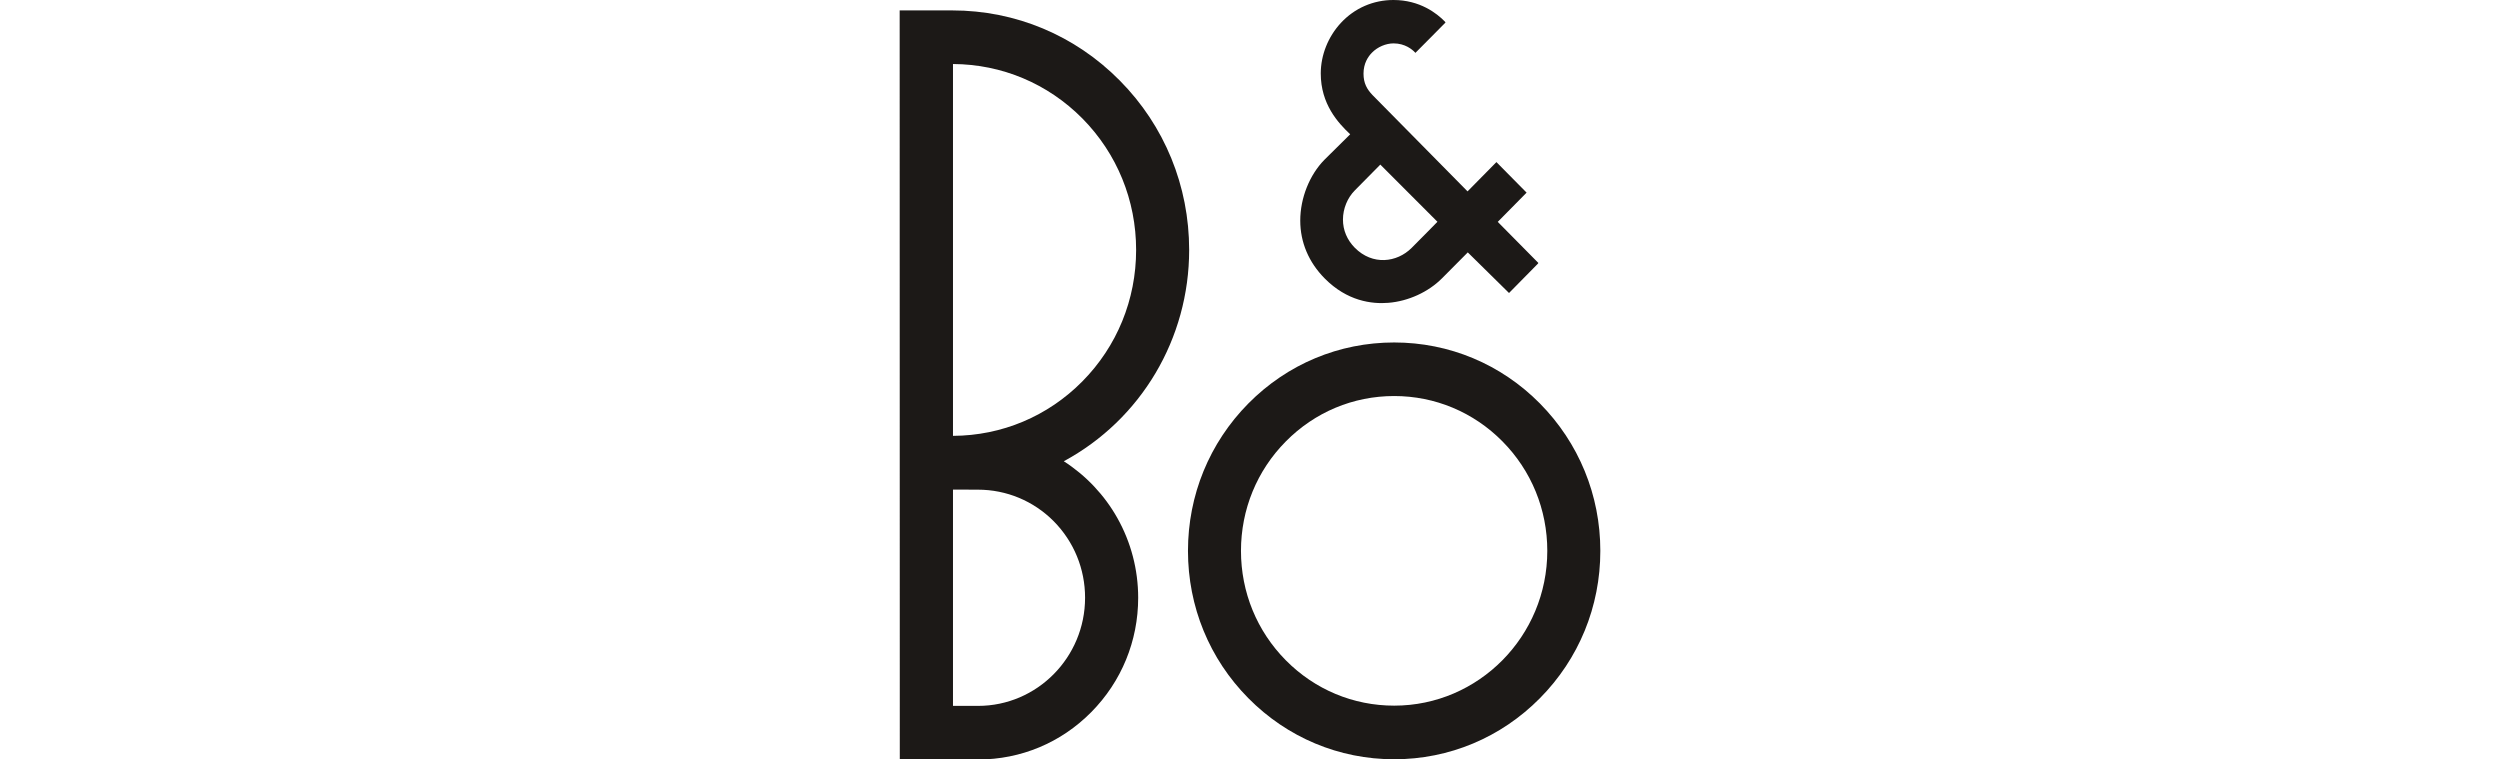
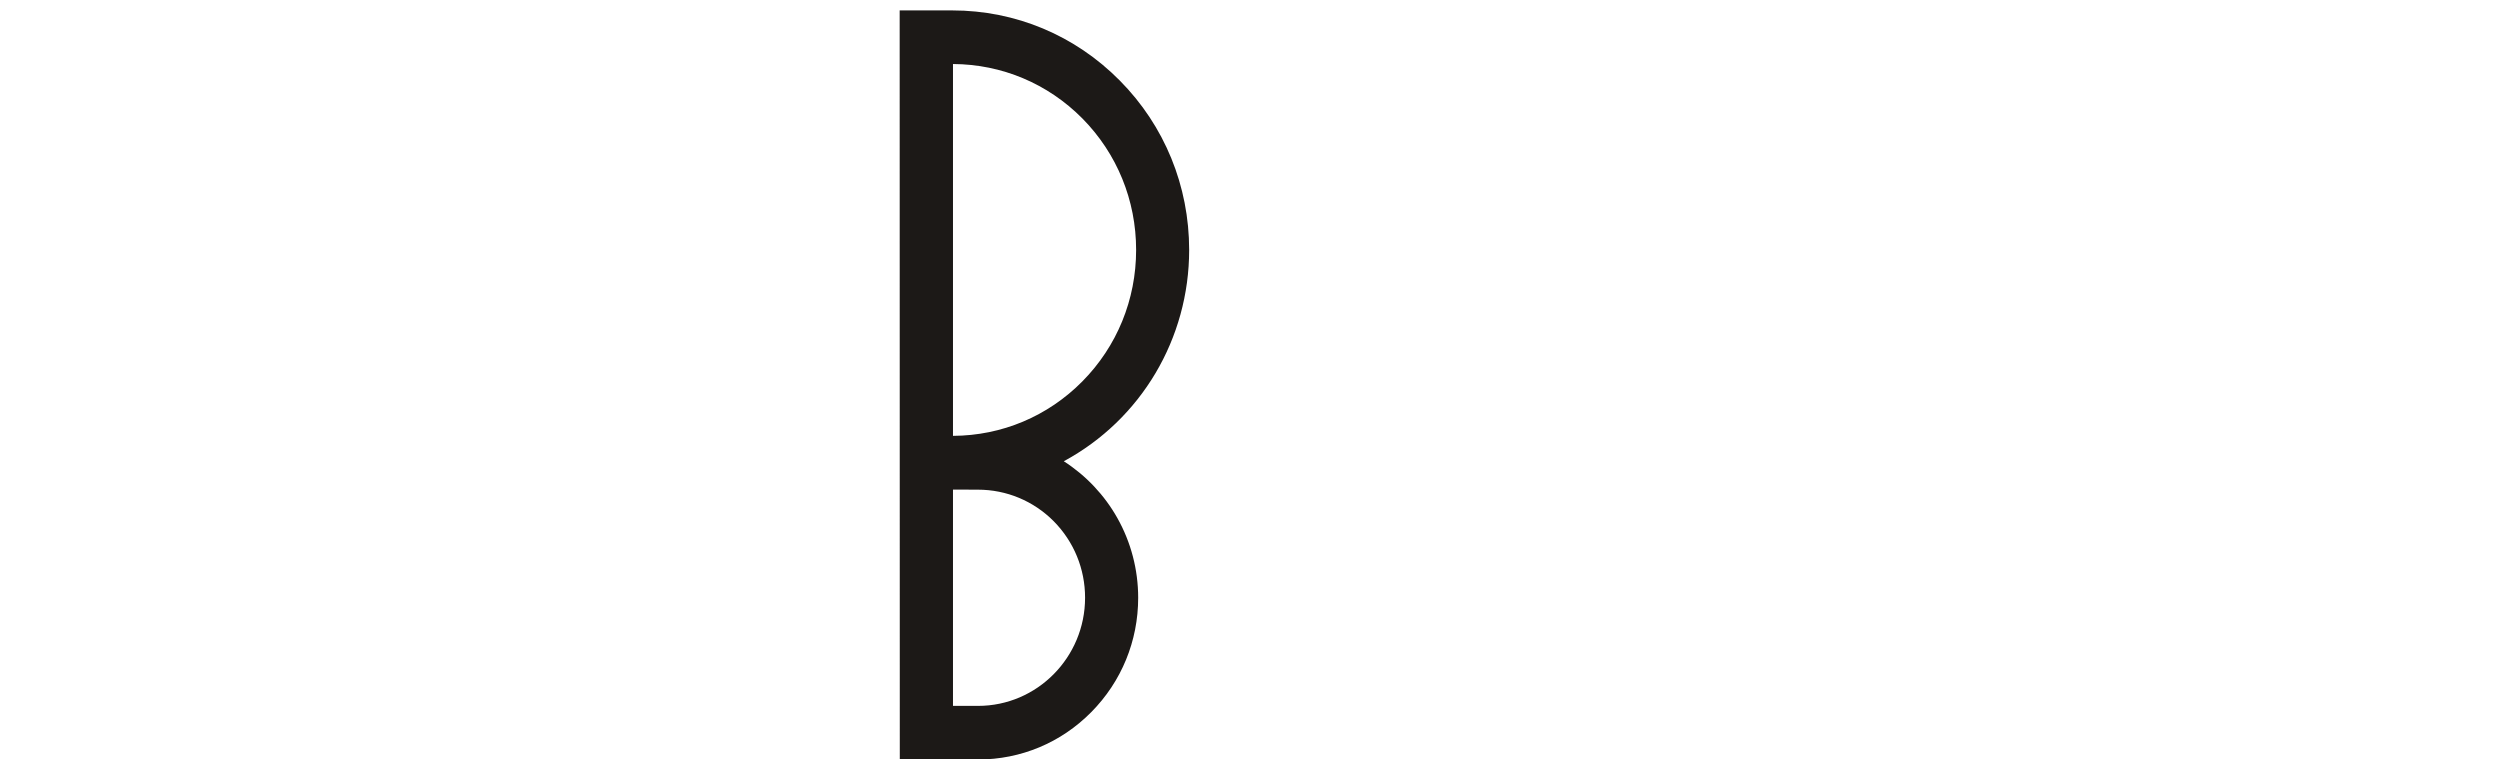
<svg xmlns="http://www.w3.org/2000/svg" xmlns:ns1="http://www.serif.com/" width="100%" height="100%" viewBox="0 0 158 48" version="1.1" xml:space="preserve" style="fill-rule:evenodd;clip-rule:evenodd;stroke-linejoin:round;stroke-miterlimit:2;">
  <g id="Stone-900" ns1:id="Stone 900">
    <g id="bangolufsen">
-       <path d="M97.789,34.815c-0,-2.614 -1.007,-5.073 -2.832,-6.918c-1.829,-1.85 -4.262,-2.868 -6.845,-2.868c-2.586,0 -5.019,1.018 -6.847,2.868c-1.828,1.845 -2.835,4.304 -2.835,6.918c0,2.613 1.007,5.069 2.835,6.917c1.828,1.847 4.261,2.865 6.847,2.865c5.337,0 9.677,-4.388 9.677,-9.782Zm-0.466,-9.315c2.461,2.491 3.818,5.797 3.818,9.315c0,3.52 -1.357,6.826 -3.818,9.311c-2.459,2.488 -5.734,3.86 -9.211,3.86c-3.483,-0 -6.755,-1.372 -9.216,-3.86c-2.462,-2.485 -3.816,-5.791 -3.816,-9.311c0,-3.518 1.354,-6.824 3.816,-9.315c2.461,-2.488 5.733,-3.856 9.216,-3.856c3.477,-0 6.752,1.368 9.211,3.856Z" style="fill:#1c1917;fill-rule:nonzero;" />
-       <path d="M90.846,14.016l-3.61,-3.614l-1.612,1.632c-0.468,0.47 -0.749,1.16 -0.749,1.842c0,0.672 0.26,1.286 0.749,1.783c1.12,1.129 2.659,0.936 3.587,0.012c0.77,-0.769 1.47,-1.486 1.635,-1.655Zm3.812,0.006l2.566,2.596l-0.026,0.044l-1.828,1.856l-2.606,-2.567c-0.42,0.415 -0.857,0.854 -1.626,1.635c-0.862,0.868 -2.129,1.45 -3.388,1.552c-1.055,0.088 -2.612,-0.108 -4.029,-1.541c-1.01,-1.02 -1.545,-2.283 -1.545,-3.657c0,-1.418 0.587,-2.892 1.533,-3.848l1.623,-1.605c-0.772,-0.725 -1.86,-1.912 -1.86,-3.844c0,-1.164 0.466,-2.328 1.275,-3.199c0.866,-0.933 2.046,-1.444 3.319,-1.444c1.672,-0 2.751,0.851 3.243,1.356l0.048,0.059l-0.031,0.038l-0.749,0.757l-1.085,1.093l-0.038,0.038l-0.037,-0.04c-0.159,-0.167 -0.611,-0.559 -1.345,-0.559c-0.481,0 -1.007,0.222 -1.363,0.585c-0.246,0.249 -0.535,0.678 -0.535,1.327c-0,0.608 0.22,0.991 0.575,1.36c0.66,0.672 6,6.081 6,6.081l1.825,-1.851l1.907,1.93l-1.823,1.848Z" style="fill:#1c1917;fill-rule:nonzero;" />
      <path d="M68.577,37.779c0,-1.824 -0.703,-3.54 -1.978,-4.833c-1.279,-1.289 -2.991,-1.999 -4.796,-1.999c-0,-0 -1.3,-0.006 -1.574,-0.006l-0,13.671l1.585,-0c3.729,-0 6.763,-3.067 6.763,-6.833Zm3.226,-21.983c-0,-3.137 -1.204,-6.09 -3.399,-8.312c-2.184,-2.204 -5.089,-3.423 -8.175,-3.438l-0,23.5c3.086,-0.014 5.991,-1.233 8.175,-3.441c2.195,-2.219 3.399,-5.172 3.399,-8.309Zm-1.03,-10.703c2.829,2.856 4.382,6.66 4.382,10.703c0,5.605 -3.034,10.715 -7.923,13.355c1.397,0.898 2.572,2.138 3.388,3.594c0.859,1.526 1.313,3.265 1.313,5.034c-0,2.728 -1.053,5.295 -2.965,7.227c-1.906,1.93 -4.447,2.994 -7.148,2.994l-4.953,-0.003l-0.008,-47.339l3.323,-0c4.001,-0 7.762,1.573 10.591,4.435l-0,-0Z" style="fill:#1c1917;fill-rule:nonzero;" />
    </g>
  </g>
</svg>